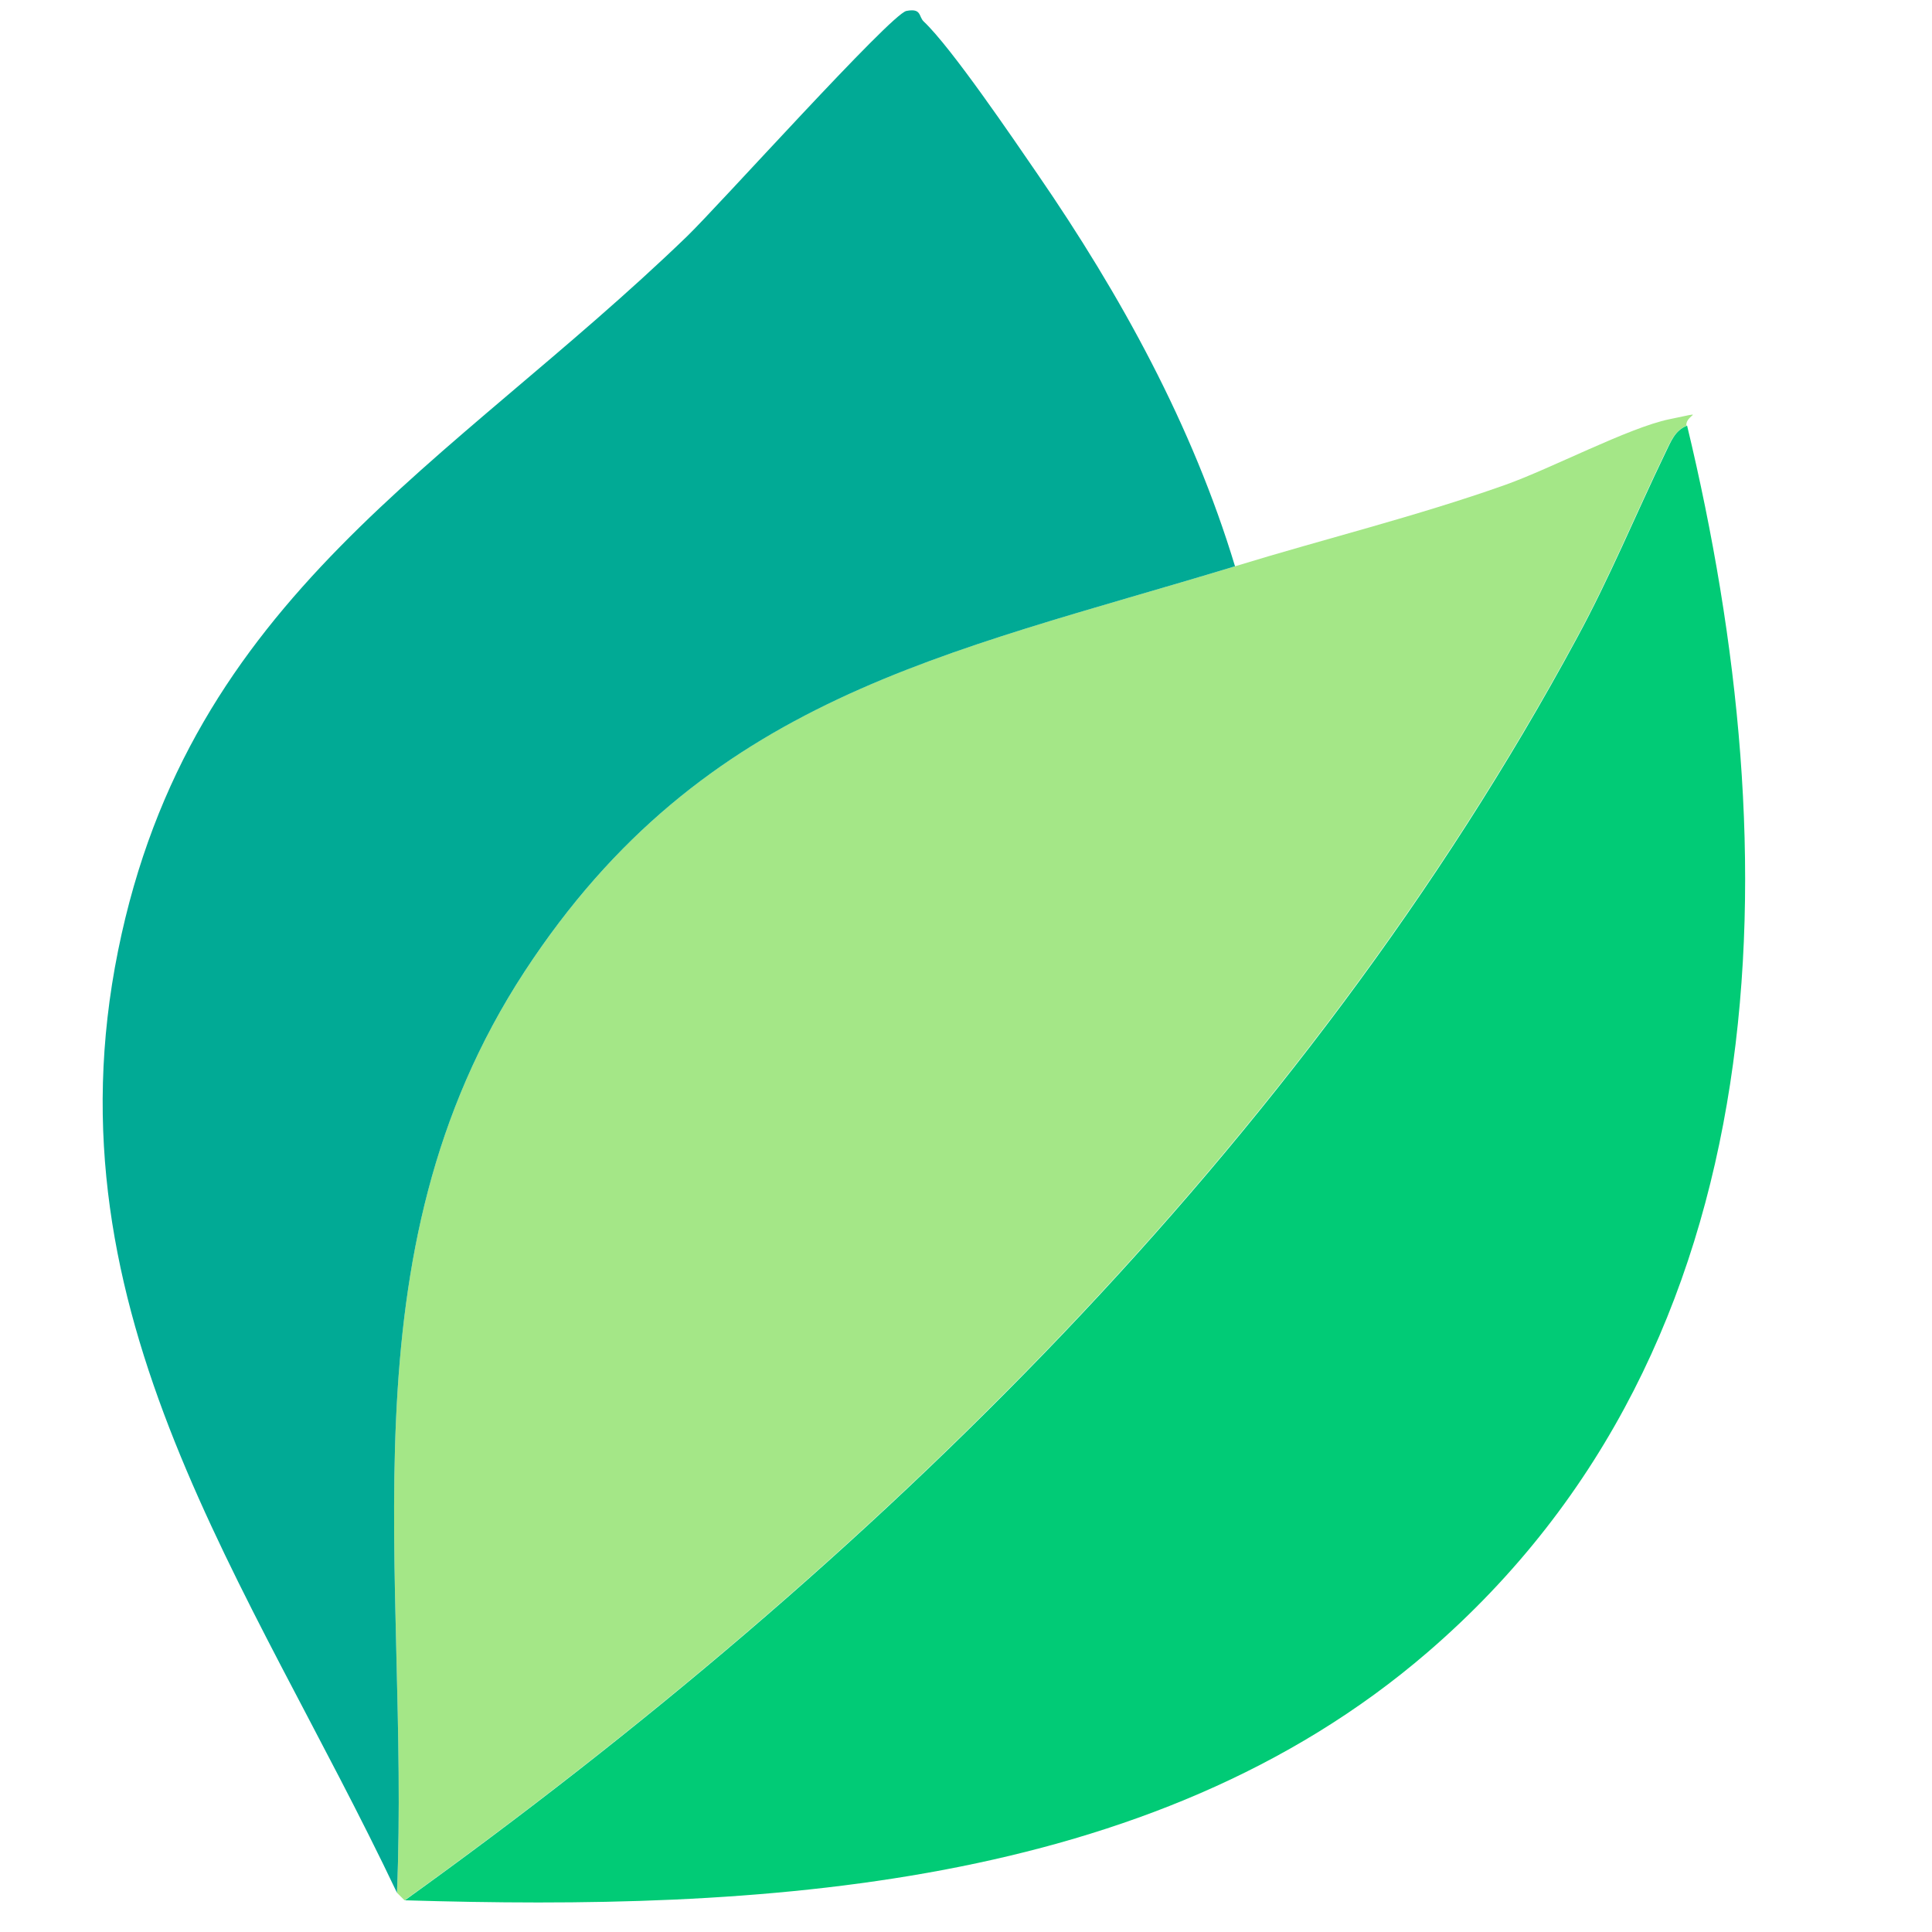
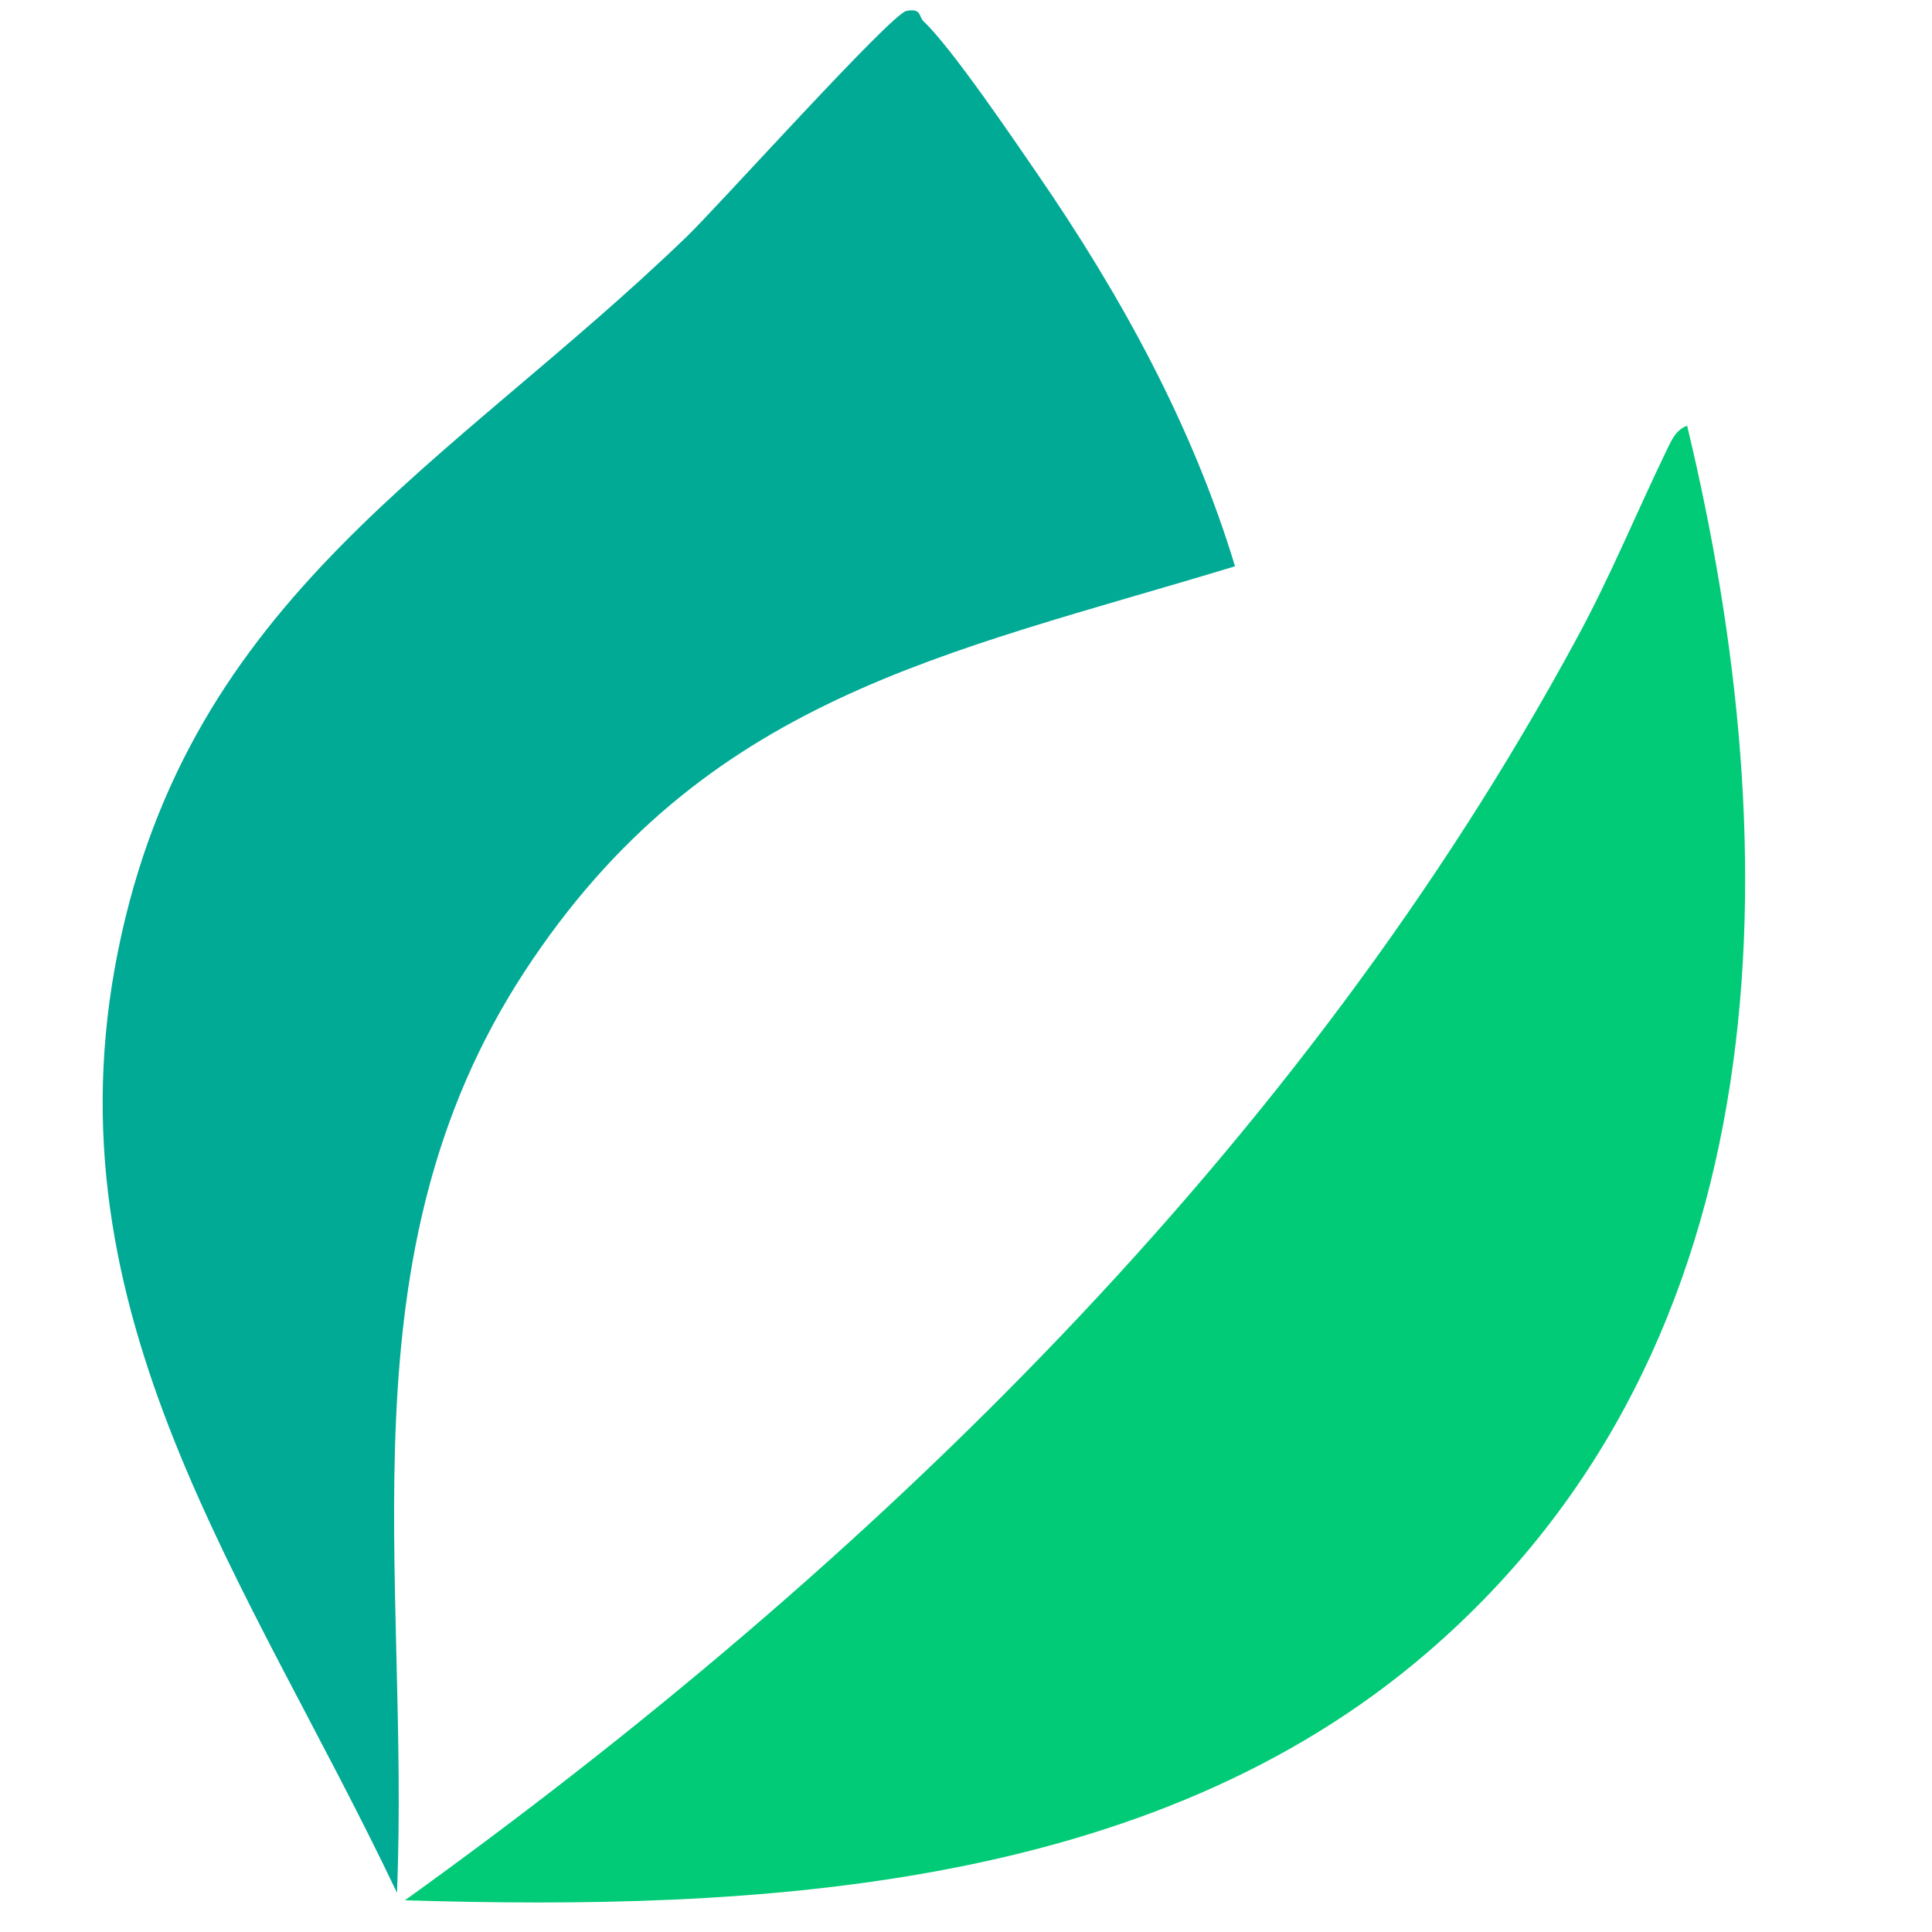
<svg xmlns="http://www.w3.org/2000/svg" id="Capa_1" version="1.1" viewBox="0 0 512 512">
  <defs>
    <style>
      .st0 {
        fill: #a4e787;
      }

      .st1 {
        fill: #01cb76;
      }

      .st2 {
        fill: #01aa95;
      }
    </style>
  </defs>
-   <path class="st0" d="M447,112.8c-3.2,1.3-4.3,4.3-5.7,7.1-7.9,16.4-14.8,33.2-23.5,49.2-72.9,134.7-187.3,245.9-310.6,334.5l-2-2c3.5-84.9-15.4-168.9,33.8-244.1,47.6-72.8,111.1-84,188.2-107.4,23.8-7.3,48-13.2,71.7-21.6,12.1-4.3,32.8-15.2,43.5-17.4s4.3-1.3,4.5,1.6Z" />
  <path class="st2" d="M327.2,150.1c-77,23.4-140.6,34.6-188.2,107.4-49.2,75.3-30.3,159.2-33.8,244.1C66.2,419.4,11.8,348.3,31.3,251.9,50.3,157.9,118.8,123.7,182,62.7c8.2-7.9,54.1-59,58.2-59.8s3.2,1.5,4.6,2.8c7.4,7,23.6,30.9,30.2,40.5,22,32,41,66.5,52.3,103.9Z" />
  <path class="st1" d="M107.3,503.6c123.3-88.6,237.8-199.8,310.6-334.5,8.7-16,15.6-32.8,23.5-49.2,1.4-2.8,2.4-5.8,5.7-7.1,27.3,113.5,26,243.4-68.7,325-73.5,63.4-178.3,68.6-271,65.8Z" />
</svg>